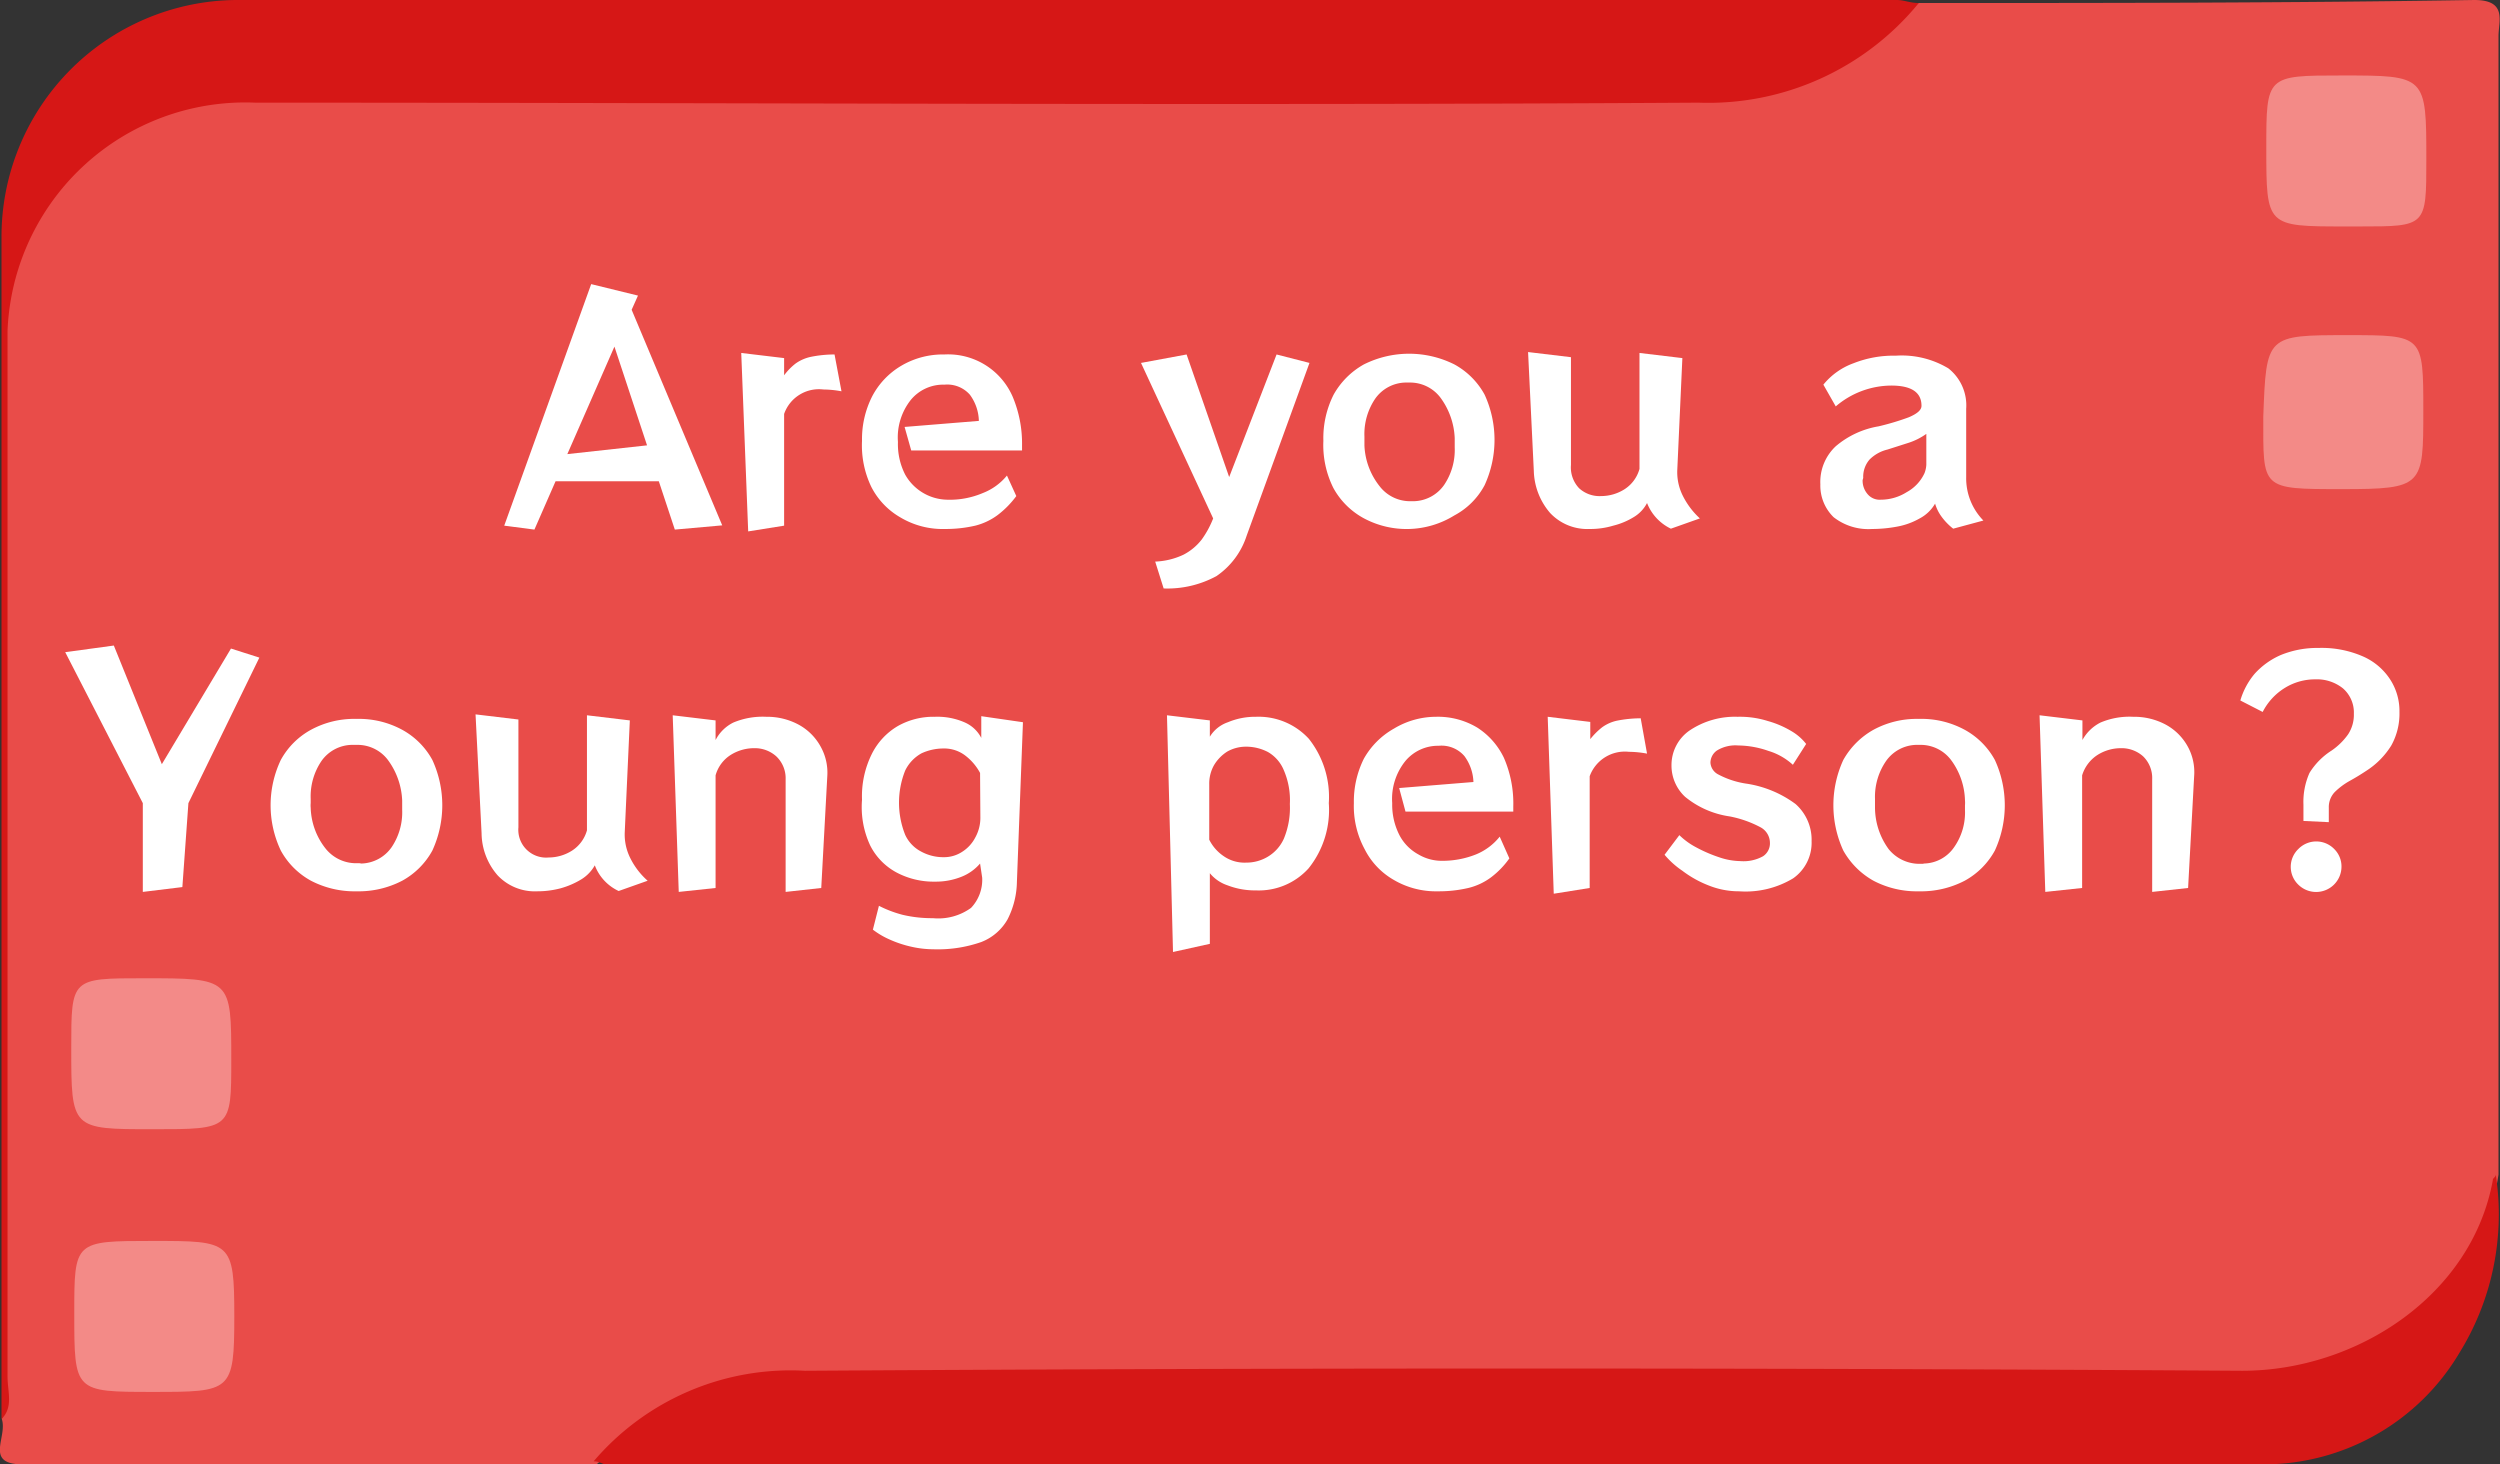
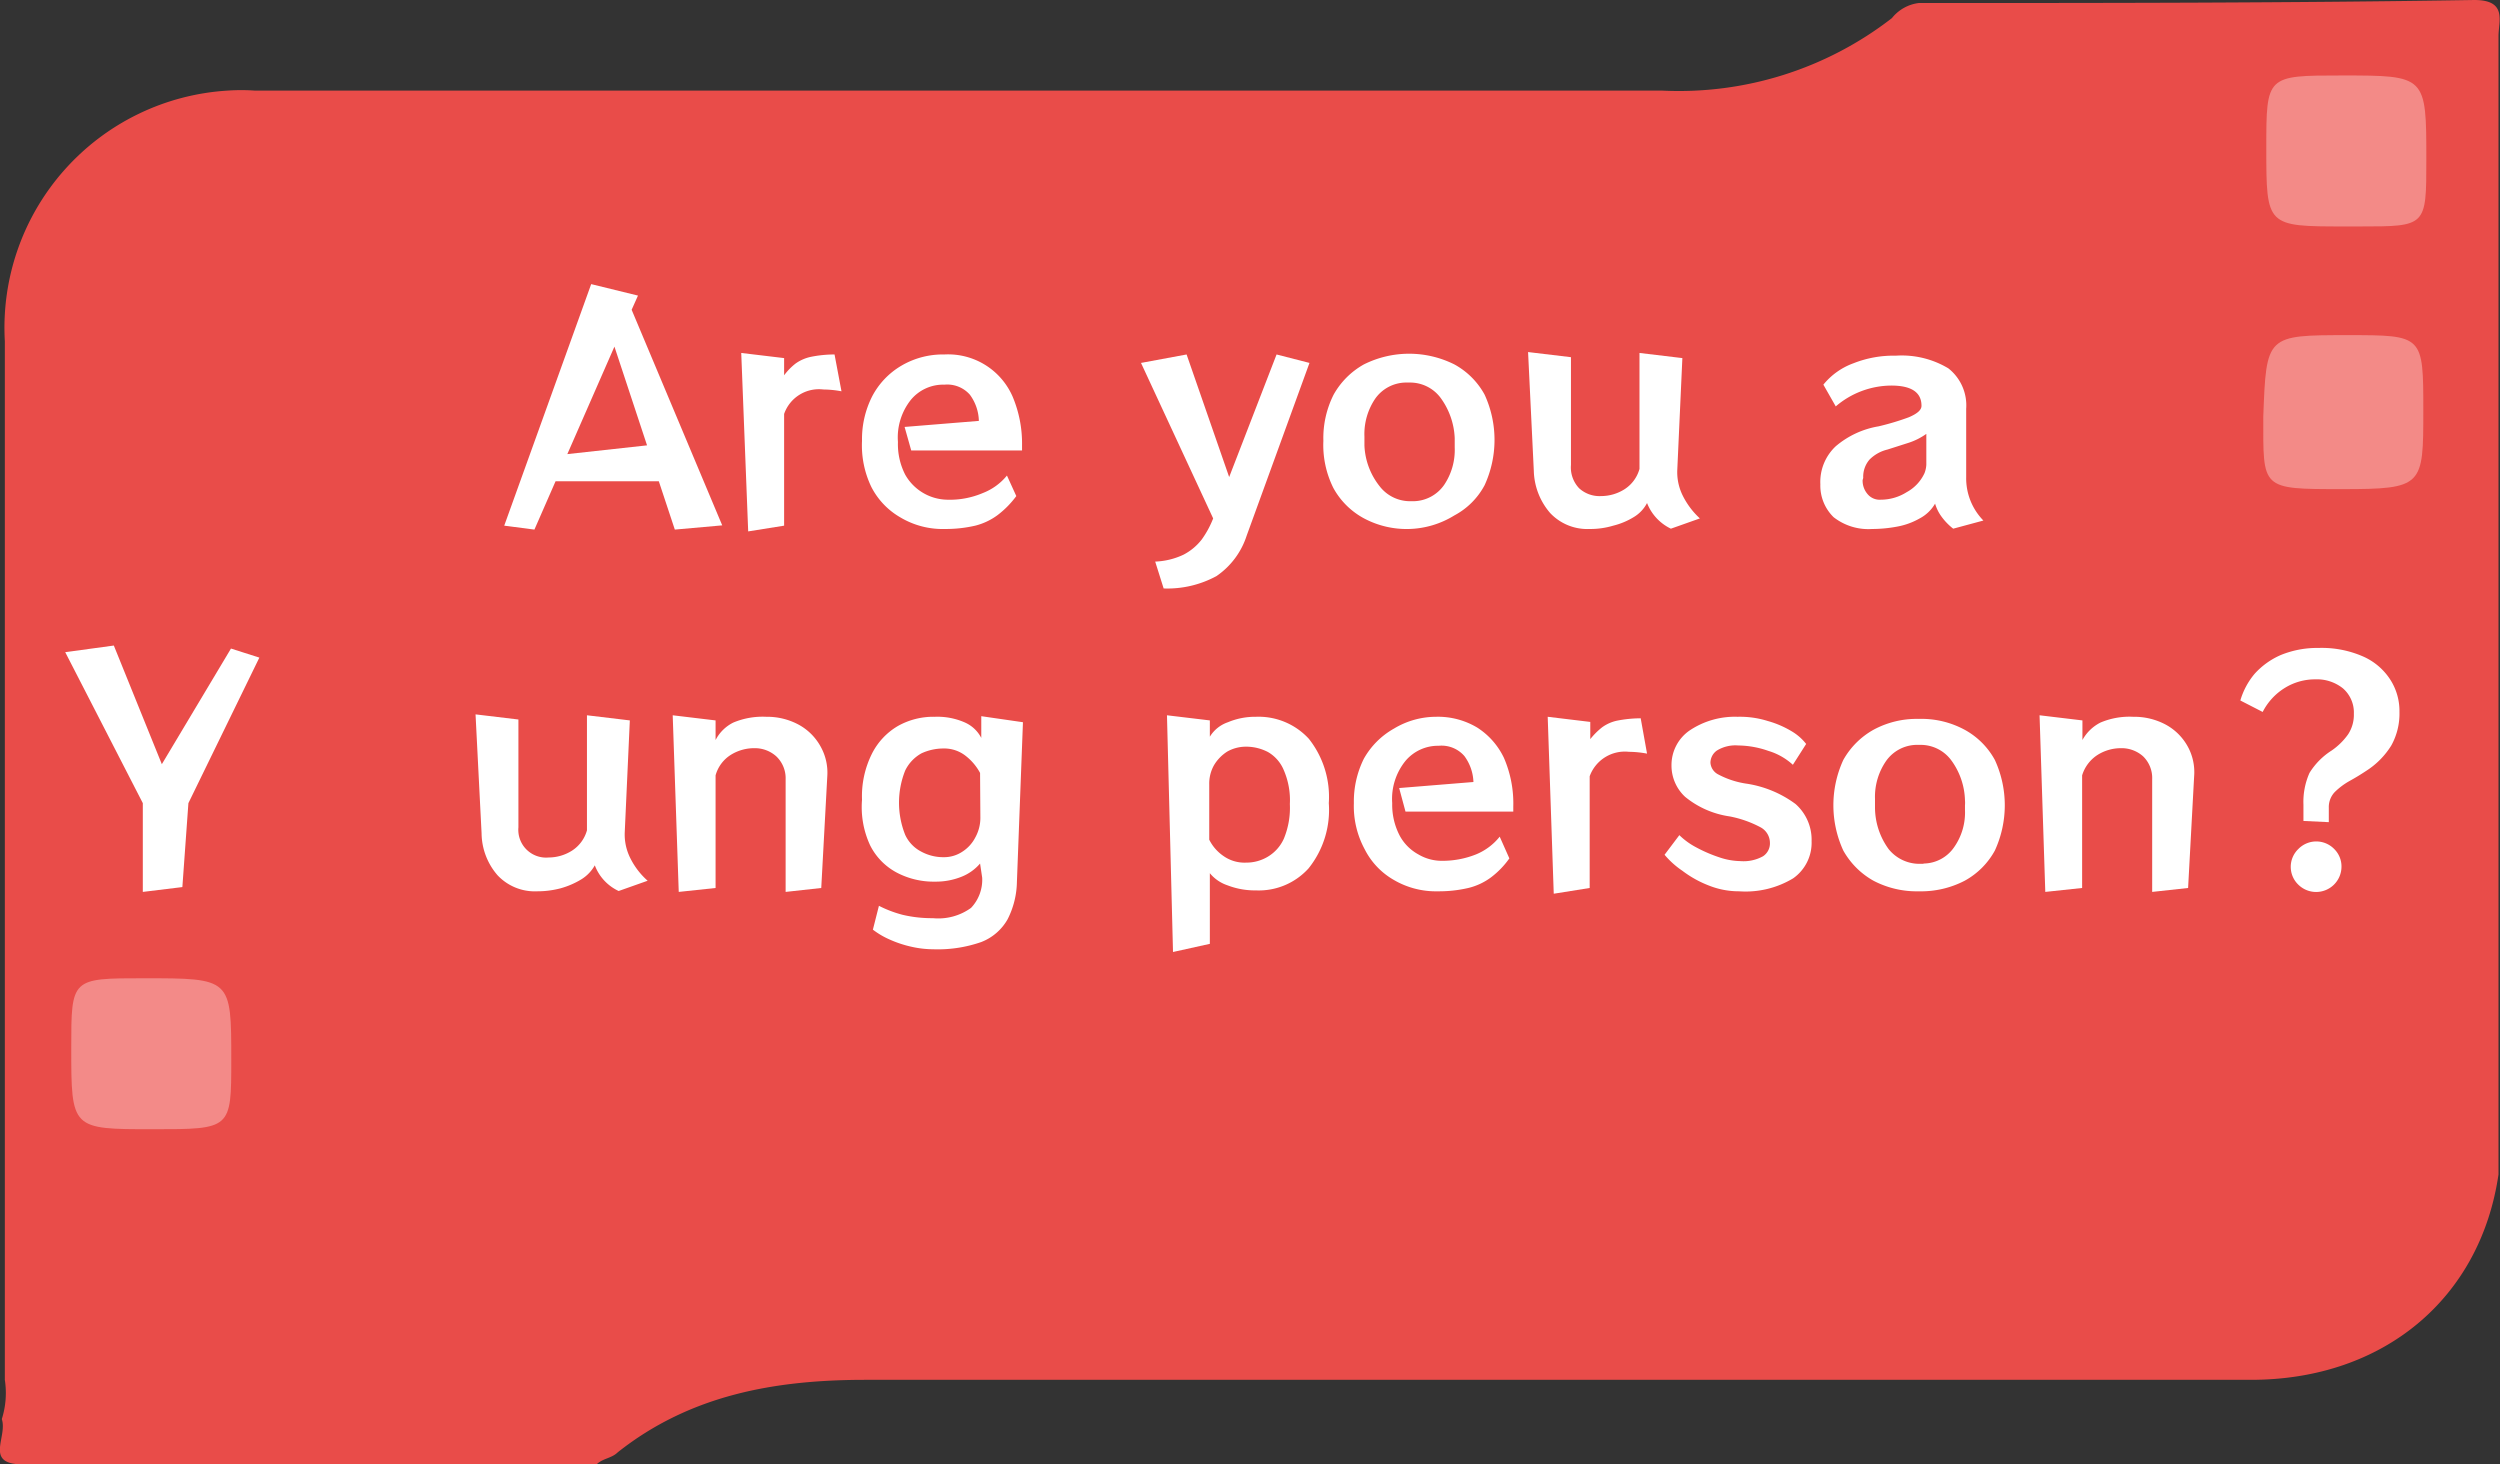
<svg xmlns="http://www.w3.org/2000/svg" id="Layer_1" data-name="Layer 1" viewBox="0 0 82.8 48.5">
  <rect x="0" y="0" width="82.8" height="48.5" fill="#333333" stroke="none" />
  <defs>
    <style>.cls-1{fill:#e94c49;}.cls-2{fill:#d61716;}.cls-3{fill:#f38a87;}.cls-4{fill:#f38a88;}.cls-5{fill:#fff;}</style>
  </defs>
  <path class="cls-1" d="M65,2.5c6.1,0,12.3,0,18.4-.1,1.1,0,.8.7.8,1.2V41.3c-.6,4.1-3.8,6.8-8.2,6.8H30.11c-3,0-5.8.5-8.2,2.4-.2.2-.5.2-.7.4h-19c-1.3,0-.5-.9-.7-1.5a2.86,2.86,0,0,0,.1-1.3V13.7A7.87,7.87,0,0,1,9,5.4a6.46,6.46,0,0,1,.88,0h46.6A11.51,11.51,0,0,0,64.11,3,1.35,1.35,0,0,1,65,2.5Z" transform="translate(-1.45 -2.4)" />
-   <path class="cls-2" d="M65,2.5a9,9,0,0,1-7.3,3.3c-15.9.1-31.9,0-47.8,0a7.88,7.88,0,0,0-8.2,7.55c0,.21,0,.43,0,.65V48c0,.5.2,1-.2,1.4V10.3A7.84,7.84,0,0,1,9.27,2.4h55C64.51,2.4,64.71,2.5,65,2.5Z" transform="translate(-1.45 -2.4)" />
-   <path class="cls-2" d="M21.11,50.8a8.57,8.57,0,0,1,7-3c15.9-.1,31.7-.1,47.6,0,3.8,0,7.6-2.5,8.3-6.3,0-.1.1-.1.1-.2a8.72,8.72,0,0,1-1.2,5.9,7.54,7.54,0,0,1-6.5,3.7H21.51C21.41,50.9,21.31,50.8,21.11,50.8Z" transform="translate(-1.45 -2.4)" />
  <path class="cls-3" d="M79.11,9.9c-2.6,0-2.6,0-2.6-2.6,0-2.4,0-2.4,2.5-2.4,2.8,0,2.8,0,2.8,2.8,0,2.2,0,2.2-2.2,2.2Z" transform="translate(-1.45 -2.4)" />
-   <path class="cls-3" d="M79.21,13.5c2.5,0,2.5,0,2.5,2.5s0,2.6-2.7,2.6-2.6,0-2.6-2.4C76.51,13.5,76.51,13.5,79.21,13.5Z" transform="translate(-1.45 -2.4)" />
+   <path class="cls-3" d="M79.21,13.5c2.5,0,2.5,0,2.5,2.5s0,2.6-2.7,2.6-2.6,0-2.6-2.4C76.51,13.5,76.51,13.5,79.21,13.5" transform="translate(-1.45 -2.4)" />
  <path class="cls-4" d="M6.51,39.8c-2.7,0-2.7,0-2.7-2.7,0-2.3,0-2.3,2.4-2.3,2.9,0,2.9,0,2.9,2.7C9.11,39.8,9.11,39.8,6.51,39.8Z" transform="translate(-1.45 -2.4)" />
-   <path class="cls-3" d="M6.51,48.5c-2.6,0-2.6,0-2.6-2.6,0-2.4,0-2.4,2.6-2.4s2.7,0,2.7,2.5S9.11,48.5,6.51,48.5Z" transform="translate(-1.45 -2.4)" />
  <path class="cls-5" d="M23.8,19.94l-.53-1.6H19.85l-.7,1.6-1-.13,2.88-8,1.55.38-.21.47,3,7.14Zm-2-6.06-1.56,3.56,2.64-.29Z" transform="translate(-1.45 -2.4)" />
  <path class="cls-5" d="M26.23,20,26,14.09l1.42.17v.57a2,2,0,0,1,.38-.39,1.35,1.35,0,0,1,.5-.22,3.93,3.93,0,0,1,.79-.08l.23,1.22a3.38,3.38,0,0,0-.6-.06,1.22,1.22,0,0,0-1.3.81v3.7Z" transform="translate(-1.45 -2.4)" />
  <path class="cls-5" d="M35.11,18.83a3.09,3.09,0,0,1-.62.63,2.11,2.11,0,0,1-.74.35,4.33,4.33,0,0,1-1,.11,2.73,2.73,0,0,1-1.49-.39,2.45,2.45,0,0,1-.95-1A3.17,3.17,0,0,1,30,17a3.13,3.13,0,0,1,.34-1.48,2.55,2.55,0,0,1,.95-1,2.71,2.71,0,0,1,1.44-.38,2.33,2.33,0,0,1,2.26,1.4,4,4,0,0,1,.31,1.61v.17H31.63l-.22-.78,2.46-.2a1.52,1.52,0,0,0-.3-.87,1,1,0,0,0-.84-.33,1.39,1.39,0,0,0-1.11.5,2,2,0,0,0-.43,1.4,2.21,2.21,0,0,0,.24,1.08,1.63,1.63,0,0,0,1.38.83A2.79,2.79,0,0,0,34,18.73a1.93,1.93,0,0,0,.8-.58Z" transform="translate(-1.45 -2.4)" />
  <path class="cls-5" d="M39.71,21a2.4,2.4,0,0,0,.94-.23,1.83,1.83,0,0,0,.6-.5,3.13,3.13,0,0,0,.38-.7l-2.39-5.15,1.51-.28,1.41,4.06,1.57-4.06,1.09.28-2.08,5.72a2.58,2.58,0,0,1-1,1.34,3.41,3.41,0,0,1-1.75.41Z" transform="translate(-1.45 -2.4)" />
  <path class="cls-5" d="M48.12,19.92a3,3,0,0,1-1.51-.36,2.51,2.51,0,0,1-1-1A3.19,3.19,0,0,1,45.28,17a3.2,3.2,0,0,1,.34-1.53,2.6,2.6,0,0,1,1-1,3.35,3.35,0,0,1,3,0,2.51,2.51,0,0,1,1,1,3.59,3.59,0,0,1,0,3,2.42,2.42,0,0,1-1,1A3,3,0,0,1,48.12,19.92Zm.16-.92a1.26,1.26,0,0,0,1-.54,2.07,2.07,0,0,0,.35-1.24v-.16s0-.1,0-.15a2.42,2.42,0,0,0-.48-1.35,1.26,1.26,0,0,0-1-.49H48a1.26,1.26,0,0,0-1,.53,2.09,2.09,0,0,0-.36,1.26v.3a2.32,2.32,0,0,0,.5,1.34,1.27,1.27,0,0,0,1,.5h.13Z" transform="translate(-1.45 -2.4)" />
  <path class="cls-5" d="M56.79,19.91a1.58,1.58,0,0,1-.79-.85,1.17,1.17,0,0,1-.43.46,2.39,2.39,0,0,1-.69.29,2.63,2.63,0,0,1-.78.11,1.69,1.69,0,0,1-1.31-.53A2.22,2.22,0,0,1,52.25,18l-.19-3.94,1.42.17V17.8a1,1,0,0,0,.27.77,1,1,0,0,0,.73.26,1.45,1.45,0,0,0,.78-.23,1.17,1.17,0,0,0,.49-.67V14.09l1.42.17L57,18v.06a1.75,1.75,0,0,0,.19.77,2.59,2.59,0,0,0,.56.74Z" transform="translate(-1.45 -2.4)" />
  <path class="cls-5" d="M66.14,19.91a2,2,0,0,1-.38-.39,1.4,1.4,0,0,1-.22-.44,1.27,1.27,0,0,1-.51.49,2.34,2.34,0,0,1-.74.27,4.49,4.49,0,0,1-.83.08,1.87,1.87,0,0,1-1.28-.39,1.46,1.46,0,0,1-.44-1.09v0a1.62,1.62,0,0,1,.51-1.26,2.94,2.94,0,0,1,1.42-.66,8.5,8.5,0,0,0,1-.3c.28-.12.42-.24.42-.38,0-.45-.34-.67-1-.67a2.85,2.85,0,0,0-1.84.69l-.41-.72a2.29,2.29,0,0,1,1-.71,3.61,3.61,0,0,1,1.4-.25,3,3,0,0,1,1.74.42,1.56,1.56,0,0,1,.59,1.34v2.27a2,2,0,0,0,.57,1.43Zm-3-1.61a.68.68,0,0,0,.16.46.52.52,0,0,0,.44.19,1.61,1.61,0,0,0,.86-.25,1.37,1.37,0,0,0,.59-.63.9.9,0,0,0,.06-.28c0-.11,0-.22,0-.34s0-.4,0-.68a2.17,2.17,0,0,1-.57.29l-.72.23a1.25,1.25,0,0,0-.59.33.87.87,0,0,0-.21.61Z" transform="translate(-1.45 -2.4)" />
  <path class="cls-5" d="M6.18,31.94V29L3.61,24l1.61-.22,1.59,3.93L9.1,23.88l.94.3L7.69,29l-.2,2.78Z" transform="translate(-1.45 -2.4)" />
-   <path class="cls-5" d="M13.26,31.92a3.12,3.12,0,0,1-1.51-.35,2.51,2.51,0,0,1-1-1,3.5,3.5,0,0,1,0-3,2.51,2.51,0,0,1,1-1,3,3,0,0,1,1.51-.36,3,3,0,0,1,1.51.36,2.51,2.51,0,0,1,1,1,3.59,3.59,0,0,1,0,3,2.51,2.51,0,0,1-1,1A3.12,3.12,0,0,1,13.26,31.92Zm.16-.92a1.26,1.26,0,0,0,1-.54,2.07,2.07,0,0,0,.35-1.24v-.15c0-.05,0-.11,0-.16a2.42,2.42,0,0,0-.48-1.35,1.26,1.26,0,0,0-1-.49H13.1a1.26,1.26,0,0,0-1,.53,2.09,2.09,0,0,0-.36,1.26V29a.76.76,0,0,0,0,.15,2.28,2.28,0,0,0,.49,1.35,1.29,1.29,0,0,0,1,.49h.13Z" transform="translate(-1.45 -2.4)" />
  <path class="cls-5" d="M21.94,31.91a1.54,1.54,0,0,1-.79-.85,1.28,1.28,0,0,1-.44.46,2.71,2.71,0,0,1-.69.3,3,3,0,0,1-.78.1,1.69,1.69,0,0,1-1.31-.53A2.15,2.15,0,0,1,17.4,30l-.2-3.94,1.42.17V29.8a.92.92,0,0,0,1,1,1.45,1.45,0,0,0,.78-.23,1.17,1.17,0,0,0,.49-.67V26.09l1.42.17L22.14,30v.06a1.75,1.75,0,0,0,.19.77,2.45,2.45,0,0,0,.57.74Z" transform="translate(-1.45 -2.4)" />
  <path class="cls-5" d="M27.47,31.94V28.21a1,1,0,0,0-.31-.76,1.06,1.06,0,0,0-.73-.27,1.46,1.46,0,0,0-.79.23,1.17,1.17,0,0,0-.49.67v3.73l-1.22.13-.2-5.85,1.42.17v.65a1.32,1.32,0,0,1,.59-.58,2.51,2.51,0,0,1,1.09-.19,2.2,2.2,0,0,1,1.07.26,1.82,1.82,0,0,1,.72.71,1.77,1.77,0,0,1,.23,1l-.2,3.7Z" transform="translate(-1.45 -2.4)" />
  <path class="cls-5" d="M33.91,31a1.57,1.57,0,0,1-.62.44,2.28,2.28,0,0,1-.87.16,2.62,2.62,0,0,1-1.27-.3,2.07,2.07,0,0,1-.88-.9A3,3,0,0,1,30,28.89a3.15,3.15,0,0,1,.32-1.51,2.22,2.22,0,0,1,.86-.93,2.39,2.39,0,0,1,1.23-.31,2.25,2.25,0,0,1,1,.19,1.12,1.12,0,0,1,.54.51v-.72l1.38.2-.2,5.29a2.83,2.83,0,0,1-.31,1.24,1.71,1.71,0,0,1-.87.75,4.36,4.36,0,0,1-1.59.24,3.33,3.33,0,0,1-.75-.09,3.7,3.7,0,0,1-.71-.24,2.65,2.65,0,0,1-.54-.32l.2-.79a3.83,3.83,0,0,0,.79.3,4.23,4.23,0,0,0,1,.11,1.85,1.85,0,0,0,1.26-.34,1.35,1.35,0,0,0,.37-1Zm0-3a1.78,1.78,0,0,0-.47-.56,1.15,1.15,0,0,0-.75-.25,1.73,1.73,0,0,0-.72.16,1.3,1.3,0,0,0-.54.57,2.87,2.87,0,0,0,0,2.13,1.18,1.18,0,0,0,.54.56,1.53,1.53,0,0,0,.74.18,1.09,1.09,0,0,0,.61-.18,1.22,1.22,0,0,0,.43-.47,1.34,1.34,0,0,0,.17-.65Z" transform="translate(-1.45 -2.4)" />
  <path class="cls-5" d="M40.3,33.93l-.2-7.84,1.42.17v.54a1.13,1.13,0,0,1,.6-.48,2.32,2.32,0,0,1,.92-.18,2.26,2.26,0,0,1,1.76.73A3.1,3.1,0,0,1,45.46,29a3.09,3.09,0,0,1-.67,2.16,2.22,2.22,0,0,1-1.74.73,2.52,2.52,0,0,1-.95-.17,1.28,1.28,0,0,1-.58-.4v2.34Zm1.2-3.72a1.42,1.42,0,0,0,.47.54,1.21,1.21,0,0,0,.75.22,1.38,1.38,0,0,0,.71-.19,1.33,1.33,0,0,0,.54-.6,2.67,2.67,0,0,0,.2-1.15,2.5,2.5,0,0,0-.2-1.12,1.24,1.24,0,0,0-.52-.6,1.56,1.56,0,0,0-.74-.18,1.26,1.26,0,0,0-.61.16,1.35,1.35,0,0,0-.44.45,1.24,1.24,0,0,0-.16.64Z" transform="translate(-1.45 -2.4)" />
  <path class="cls-5" d="M51.44,30.83a2.83,2.83,0,0,1-.61.63,2.07,2.07,0,0,1-.75.35,4.27,4.27,0,0,1-1,.11,2.76,2.76,0,0,1-1.49-.39,2.43,2.43,0,0,1-.94-1A3,3,0,0,1,46.29,29a3.18,3.18,0,0,1,.33-1.47,2.61,2.61,0,0,1,1-1A2.7,2.7,0,0,1,49,26.14a2.53,2.53,0,0,1,1.38.36,2.43,2.43,0,0,1,.88,1,3.79,3.79,0,0,1,.31,1.61v.17H48l-.21-.78,2.46-.2a1.53,1.53,0,0,0-.3-.86,1,1,0,0,0-.85-.34,1.41,1.41,0,0,0-1.1.5,2,2,0,0,0-.44,1.4,2.21,2.21,0,0,0,.25,1.08,1.54,1.54,0,0,0,.62.62,1.52,1.52,0,0,0,.75.21,3,3,0,0,0,1.15-.21,1.94,1.94,0,0,0,.79-.59Z" transform="translate(-1.45 -2.4)" />
  <path class="cls-5" d="M52.91,32l-.2-5.86,1.41.17v.57a2.39,2.39,0,0,1,.39-.39,1.3,1.3,0,0,1,.49-.22,4.1,4.1,0,0,1,.79-.08L56,27.36a3.38,3.38,0,0,0-.6-.06,1.24,1.24,0,0,0-1.3.81v3.7Z" transform="translate(-1.45 -2.4)" />
  <path class="cls-5" d="M60.83,27.73a2.08,2.08,0,0,0-.81-.46,3.1,3.1,0,0,0-1-.18,1.17,1.17,0,0,0-.71.17.5.5,0,0,0-.21.4.47.47,0,0,0,.26.39,2.88,2.88,0,0,0,.9.3,3.64,3.64,0,0,1,1.66.68,1.58,1.58,0,0,1,.53,1.23,1.44,1.44,0,0,1-.61,1.23,3.05,3.05,0,0,1-1.79.43,2.68,2.68,0,0,1-1-.19,3.57,3.57,0,0,1-.88-.49,2.87,2.87,0,0,1-.59-.53l.49-.65a2.37,2.37,0,0,0,.55.4,4.71,4.71,0,0,0,.76.33,2.28,2.28,0,0,0,.71.13,1.33,1.33,0,0,0,.75-.16.51.51,0,0,0,.23-.45.59.59,0,0,0-.33-.52,3.62,3.62,0,0,0-1-.35,3,3,0,0,1-1.48-.65,1.41,1.41,0,0,1-.45-1.05,1.39,1.39,0,0,1,.59-1.14A2.69,2.69,0,0,1,59,26.14a3.08,3.08,0,0,1,1,.14,3.19,3.19,0,0,1,.79.34,1.71,1.71,0,0,1,.48.42Z" transform="translate(-1.45 -2.4)" />
  <path class="cls-5" d="M65,31.92a3.08,3.08,0,0,1-1.5-.35,2.6,2.6,0,0,1-1-1,3.59,3.59,0,0,1,0-3,2.6,2.6,0,0,1,1-1,3,3,0,0,1,1.5-.36,3,3,0,0,1,1.52.36,2.51,2.51,0,0,1,1,1,3.59,3.59,0,0,1,0,3,2.51,2.51,0,0,1-1,1A3.13,3.13,0,0,1,65,31.92Zm.17-.92a1.24,1.24,0,0,0,1-.54,2,2,0,0,0,.36-1.24v-.15a.88.88,0,0,0,0-.16,2.34,2.34,0,0,0-.47-1.35,1.26,1.26,0,0,0-1-.49h-.14a1.26,1.26,0,0,0-1,.53,2.09,2.09,0,0,0-.37,1.26V29c0,.05,0,.1,0,.15A2.35,2.35,0,0,0,64,30.52a1.31,1.31,0,0,0,1,.49h.14Z" transform="translate(-1.45 -2.4)" />
  <path class="cls-5" d="M72.73,31.94V28.21a1,1,0,0,0-.3-.76,1.07,1.07,0,0,0-.74-.27,1.45,1.45,0,0,0-.78.23,1.23,1.23,0,0,0-.5.67v3.73l-1.22.13L69,26.09l1.42.17v.65a1.4,1.4,0,0,1,.6-.58,2.46,2.46,0,0,1,1.08-.19,2.21,2.21,0,0,1,1.08.26,1.82,1.82,0,0,1,.72.71,1.76,1.76,0,0,1,.22,1l-.2,3.7Z" transform="translate(-1.45 -2.4)" />
  <path class="cls-5" d="M77.74,29.59c0-.09,0-.19,0-.29s0-.18,0-.25A2.36,2.36,0,0,1,77.94,28a2.32,2.32,0,0,1,.73-.74,2.18,2.18,0,0,0,.55-.54,1.18,1.18,0,0,0,.19-.68,1.06,1.06,0,0,0-.36-.84,1.38,1.38,0,0,0-.92-.3,1.9,1.9,0,0,0-1,.28,2,2,0,0,0-.74.8l-.74-.38a2.43,2.43,0,0,1,.47-.88,2.51,2.51,0,0,1,.88-.63,3.19,3.19,0,0,1,1.24-.23,3.41,3.41,0,0,1,1.47.28,2.06,2.06,0,0,1,.9.76,1.92,1.92,0,0,1,.31,1.08,2.17,2.17,0,0,1-.27,1.11,2.65,2.65,0,0,1-.83.84c-.18.12-.36.23-.56.34a2.31,2.31,0,0,0-.48.36.72.72,0,0,0-.2.52v.25c0,.08,0,.16,0,.23ZM79,31.11a.84.84,0,0,1-1.43.59.82.82,0,0,1,0-1.18.83.83,0,0,1,1.19,0A.81.81,0,0,1,79,31.11Z" transform="translate(-1.45 -2.4)" />
</svg>